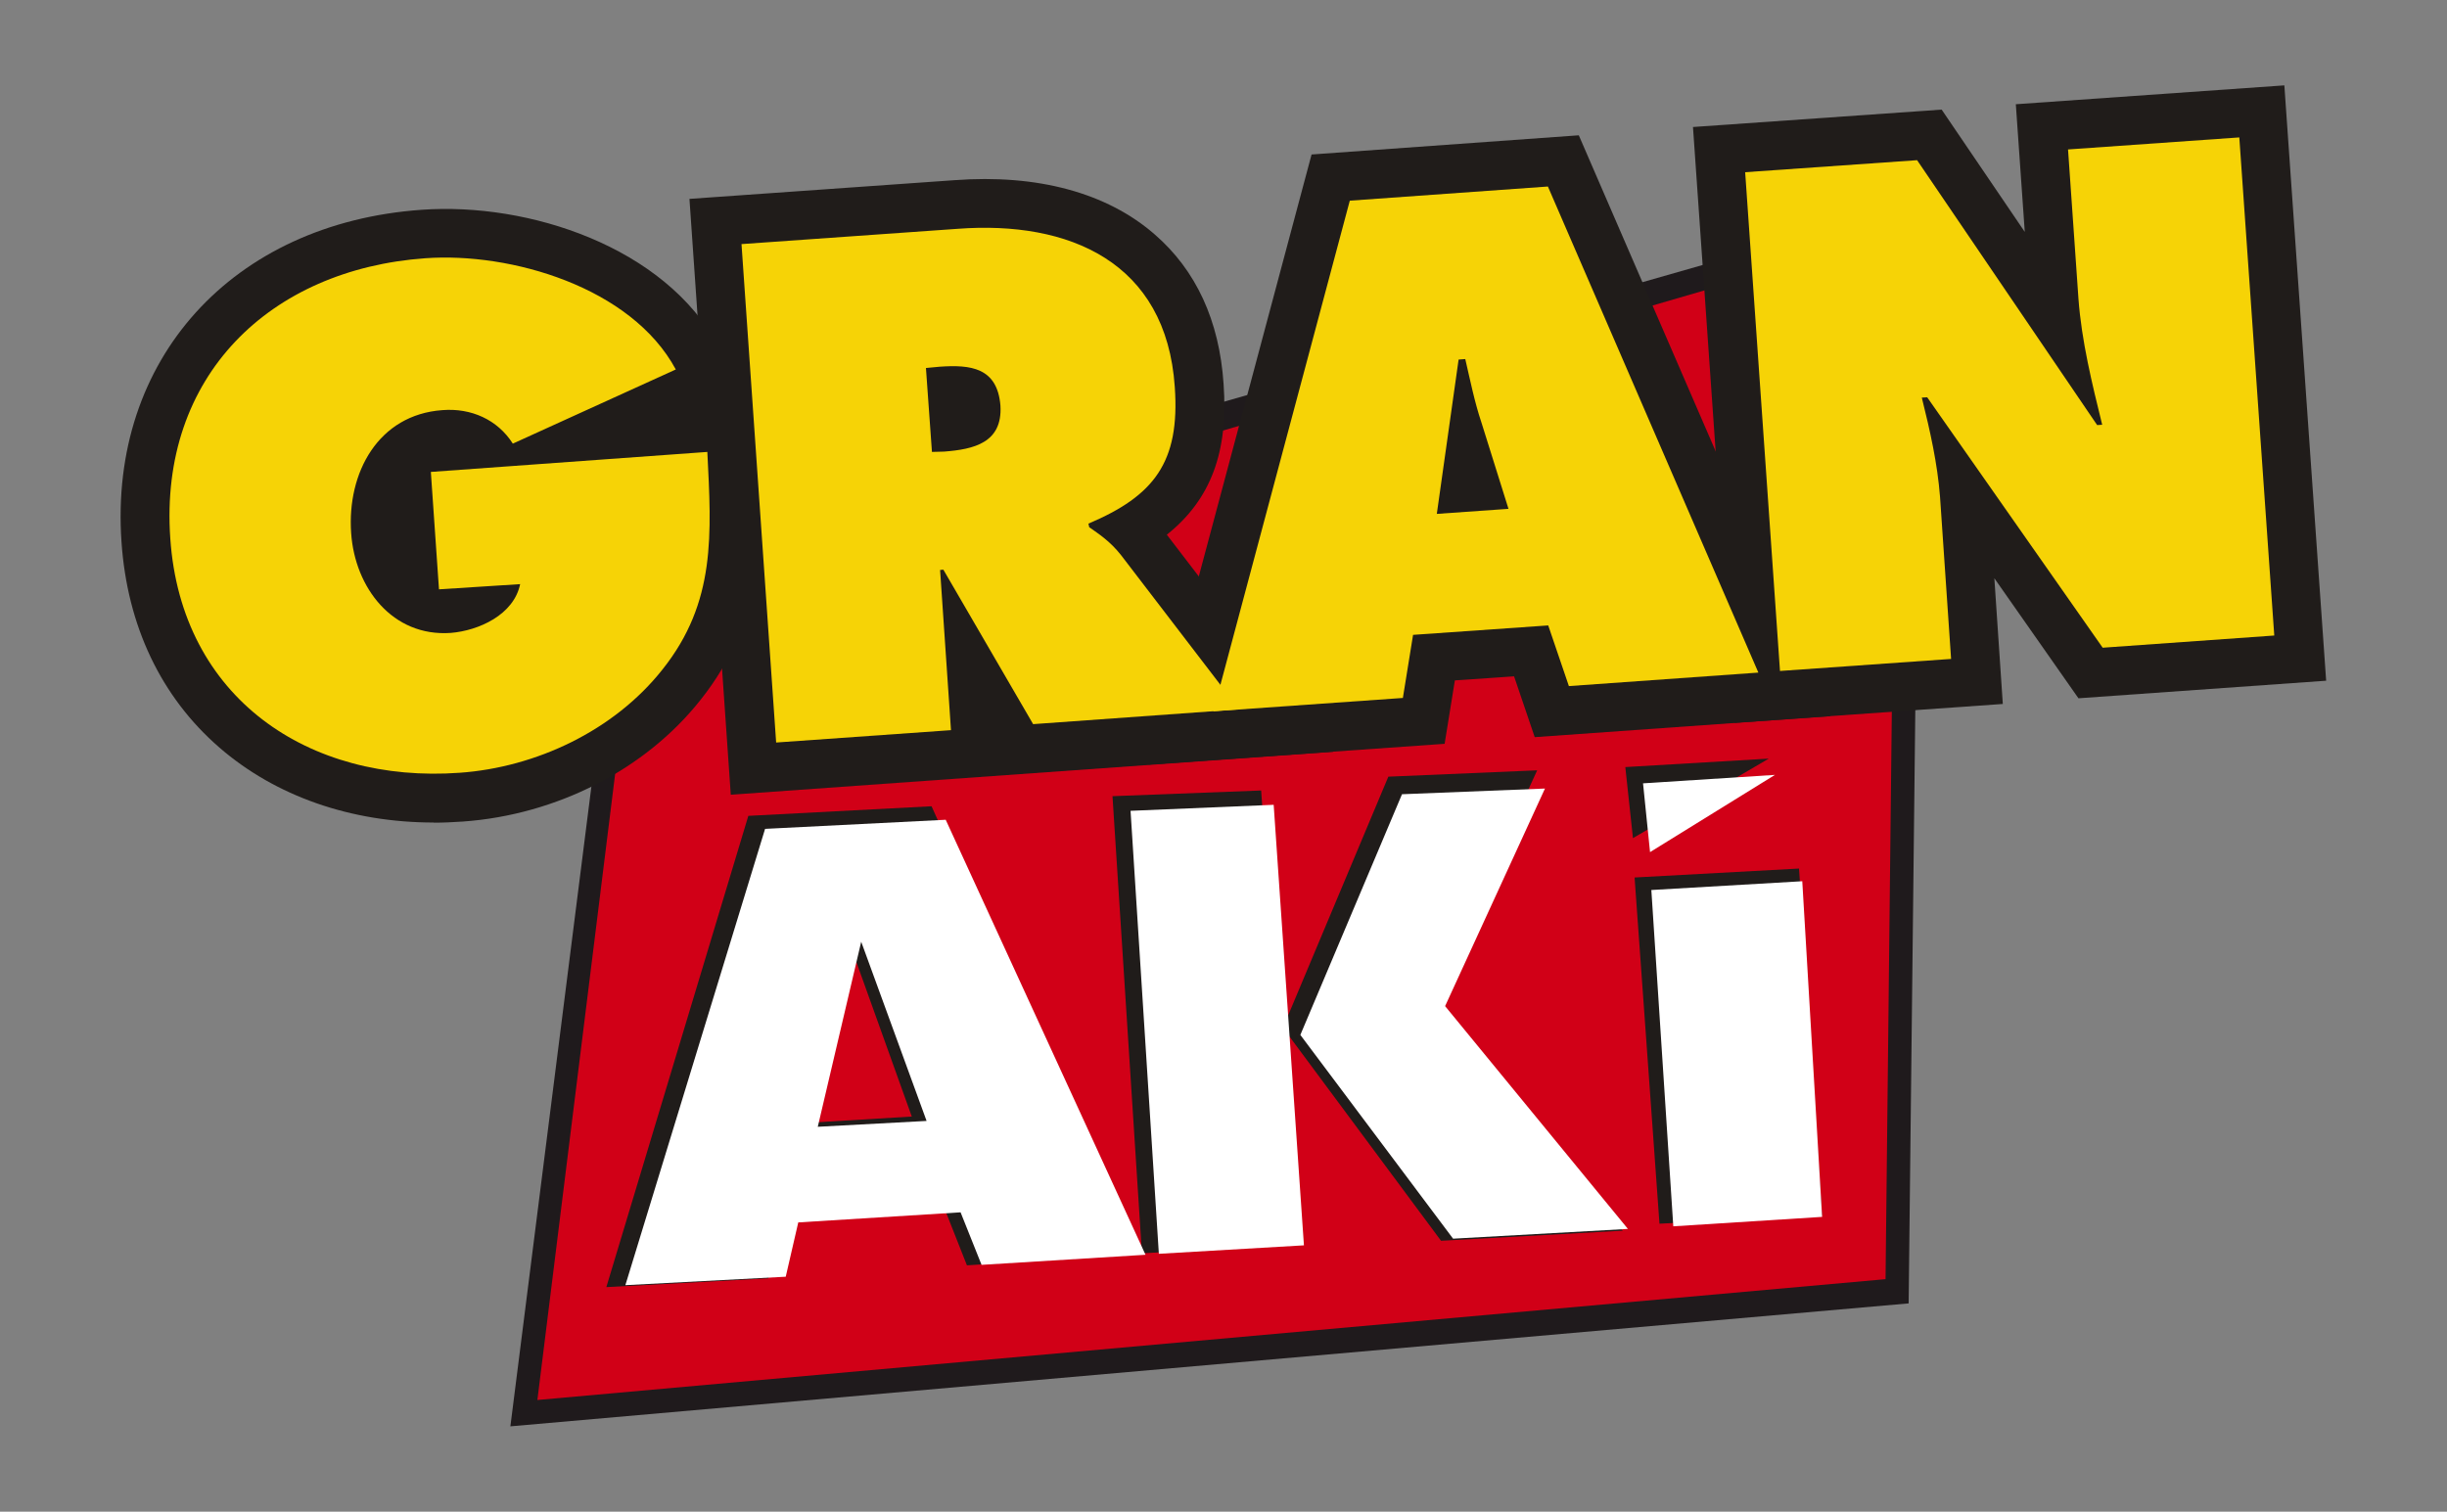
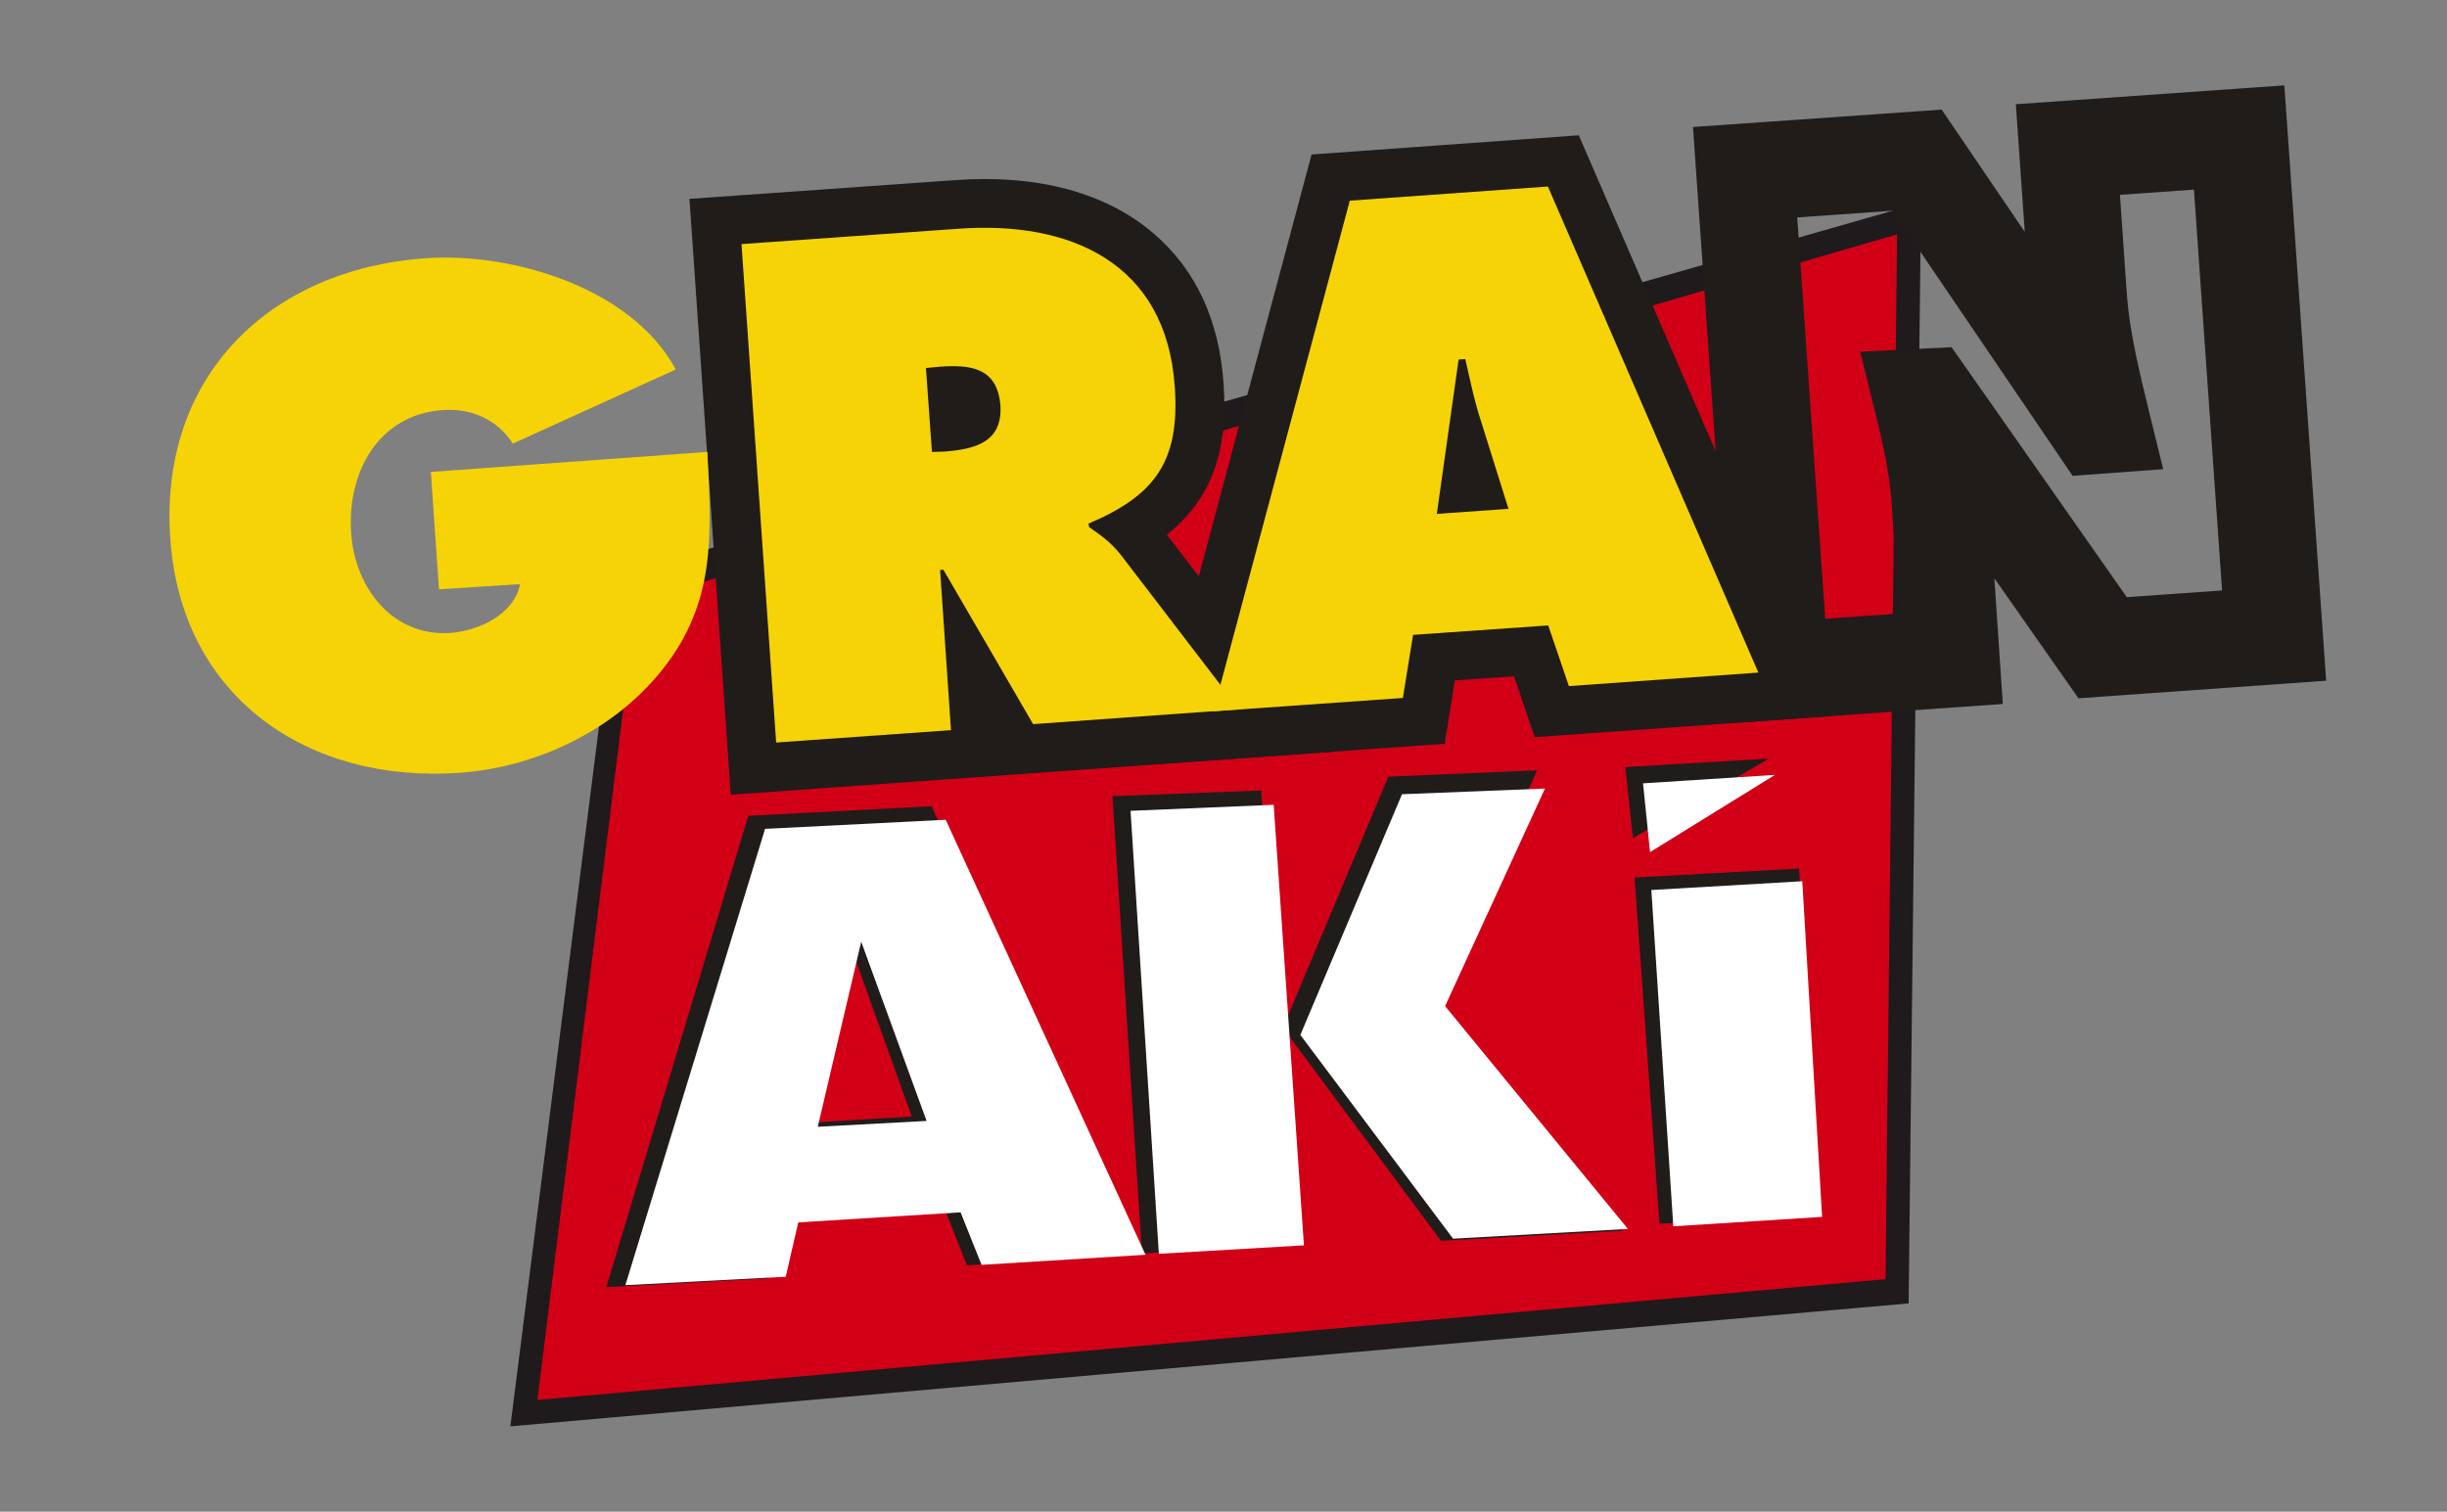
<svg xmlns="http://www.w3.org/2000/svg" id="a" viewBox="0 0 150.45 92.96">
  <rect x="0" y="0" width="150.45" height="92.96" fill="#808080" stroke="none" />
  <defs>
    <style>.b{fill:#f6d306;}.c{fill:#fff;}.d{fill:#d10017;}.e{fill:#1f1a1c;}.f{fill:#201c1a;}</style>
  </defs>
  <polygon class="f" points="115.93 78.66 116.64 14.41 39.14 36.97 33.04 86.09 115.93 78.66" />
  <path class="e" d="M31.38,87.71l6.63-52.37L118.11,12.46l-.76,67.69-85.96,7.56Zm13.4-46.56l-4.85,38.33,70.04-6.16,.58-50.95L44.79,41.15Z" />
  <polygon class="d" points="115.93 78.66 116.64 14.41 39.14 36.97 33.04 86.09 115.93 78.66" />
  <path class="f" d="M49.25,69.07l2.74-11.76,4.07,11.35-6.81,.41Zm8.02-19.49l-11.26,.59-8.73,28.98,9.96-.54,.78-3.46,10.12-.66,1.31,3.32,10.22-.65-12.39-27.57Z" />
  <polygon class="f" points="68.4 48.96 70.21 77.07 79.49 76.57 77.54 48.61 68.4 48.96" />
  <polygon class="f" points="85.36 47.76 94.51 47.37 88.11 61.34 99.77 75.68 88.6 76.3 78.88 63.2 85.36 47.76" />
  <polygon class="f" points="99.93 47.17 100.4 51.54 108.75 46.65 99.93 47.17" />
  <polygon class="f" points="100.5 53.96 102.03 75.25 112.02 74.73 110.61 53.41 100.5 53.96" />
  <path class="c" d="M50.28,69.29l2.67-11.38,4.02,11.02-6.69,.36Zm7.87-18.88l-11.11,.56-8.59,28.06,9.86-.52,.77-3.34,9.98-.62,1.29,3.23,10.08-.62-12.28-26.74Z" />
  <polygon class="c" points="69.51 49.86 71.25 77.1 80.17 76.58 78.31 49.49 69.51 49.86" />
  <polygon class="c" points="86.2 48.84 94.99 48.49 88.85 61.87 100.09 75.57 89.34 76.17 79.95 63.64 86.2 48.84" />
  <polygon class="c" points="101.02 48.17 101.45 52.4 109.13 47.65 101.02 48.17" />
  <polygon class="c" points="101.53 54.73 102.88 75.41 112.03 74.83 110.81 54.19 101.53 54.73" />
  <g>
-     <path class="f" d="M26.68,50.58c-5.09,0-9.73-1.61-13.19-4.61-3.59-3.11-5.67-7.49-6.02-12.65-.78-11.2,6.81-19.6,18.46-20.42,6.57-.47,14.95,2.27,18.25,8.41l1.52,2.82-1.31,.59,1.93-.14,.17,3.4c.27,5.2,.52,10.11-3.42,15.06-3.38,4.28-8.85,7.07-14.61,7.48-.6,.04-1.2,.07-1.79,.07Zm.68-31.73c-.34,0-.67,.01-1,.03-8.39,.59-13.46,6.1-12.9,14.02,.24,3.54,1.61,6.48,3.97,8.53,2.65,2.3,6.42,3.4,10.62,3.09,4.05-.28,8.01-2.28,10.34-5.22,2.01-2.52,2.32-5.01,2.25-8.3l-10.94,.79,.09,1.26,5.94-.38-.8,3.86c-.71,3.4-4.01,5.15-6.97,5.38-4.97,.34-8.98-3.5-9.35-8.93-.4-5.86,3.13-10.38,8.39-10.75,1.94-.16,3.77,.36,5.22,1.45l4.44-2.02c-2.49-1.82-6.15-2.81-9.29-2.81Z" />
    <path class="f" d="M44.93,48.86l-2.54-36.63,16.29-1.15c5.11-.38,9.37,.77,12.31,3.33,2.55,2.21,3.98,5.31,4.24,9.2,.3,4.16-.77,7.1-3.49,9.27l10.23,13.35-37.03,2.64Zm3.86-31.07l1.71,24.66,4.77-.33-.66-9.71,4.99-.58,5.57,9.58,5.25-.38-3.88-5.07c-.31-.4-.67-.65-1.12-.97l-1.09-.77-.92-3.8,2.35-.99c3.06-1.29,3.71-2.3,3.48-5.42-.15-2.28-.87-3.94-2.19-5.08-1.68-1.46-4.51-2.13-7.94-1.87l-10.32,.73Zm5.73,13.09l-.78-10.98,3.78-.35c5.71-.36,6.83,3.06,7,5.14,.13,2.11-.51,5.61-6.22,6.06l-.9,.03-2.88,.09Z" />
    <path class="f" d="M70.61,47.03l10.03-37.53,16.43-1.18,15.47,35.72-18.18,1.29-1.27-3.74-3.64,.25-.63,3.9-18.22,1.28Zm14.72-31.85l-6.75,25.27,5.09-.36,.63-3.9,12.99-.9,1.27,3.73,5.12-.36-10.42-24.05-7.93,.57Zm-.48,19.67l2.19-15.53,5.38-.44,.75,3.25c.23,1.03,.45,2,.74,2.88l2.83,9.01-11.9,.82Z" />
    <path class="f" d="M106.65,44.45l-2.56-36.64,15.29-1.07,5.11,7.52-.55-7.85,16.51-1.16,2.57,36.61-15.23,1.08-5.17-7.38,.52,7.73-16.5,1.16Zm3.85-31.07l1.72,24.67,4.54-.32-.47-6.98c-.13-1.68-.49-3.39-1.04-5.58l-.88-3.54,5.62-.28,10.77,15.37,5.86-.41-1.73-24.65-4.55,.32,.43,6.18c.17,2.26,.76,4.68,1.33,7.02l.9,3.67-5.57,.41-11.07-16.3-5.87,.41Z" />
  </g>
  <g>
    <path class="b" d="M43.49,27.8c.25,5.03,.55,9.22-2.76,13.37-2.97,3.76-7.78,6.02-12.47,6.35-9.26,.67-17.12-4.58-17.79-14.41-.7-10.01,6.15-16.55,15.68-17.23,5.25-.38,12.67,1.77,15.4,6.84l-10.02,4.56c-.94-1.48-2.57-2.2-4.33-2.06-3.94,.28-5.87,3.84-5.61,7.56,.23,3.36,2.54,6.39,6.12,6.14,1.72-.14,3.88-1.11,4.27-3l-4.99,.32-.5-7.22,17-1.23Z" />
    <path class="b" d="M57.3,27.79l.75-.02c1.82-.14,3.6-.54,3.46-2.83-.19-2.35-1.85-2.52-3.73-2.39l-.85,.08,.37,5.17Zm-11.71-12.78l13.3-.94c6.82-.51,12.82,2.02,13.34,9.73,.33,4.65-1.3,6.7-5.31,8.4l.05,.22c.58,.41,1.28,.86,1.95,1.71l7.27,9.49-12.67,.91-5.52-9.5-.2,.02,.67,9.85-10.75,.76-2.13-30.65Z" />
    <path class="b" d="M92.75,31.3l-1.67-5.33c-.42-1.25-.69-2.6-.99-3.89l-.41,.03-1.34,9.49,4.41-.31Zm-6.5,11.62l-11.65,.82,8.39-31.4,12.18-.87,12.94,29.89-11.65,.83-1.27-3.73-8.31,.58-.63,3.9Z" />
-     <path class="b" d="M107.29,10.59l10.58-.74,11.07,16.29,.31-.02c-.62-2.52-1.27-5.15-1.46-7.76l-.64-9.17,10.53-.74,2.15,30.63-10.55,.75-10.79-15.4-.33,.02c.52,2.09,.96,4.06,1.12,6.1l.68,9.97-10.52,.74-2.14-30.65Z" />
  </g>
</svg>